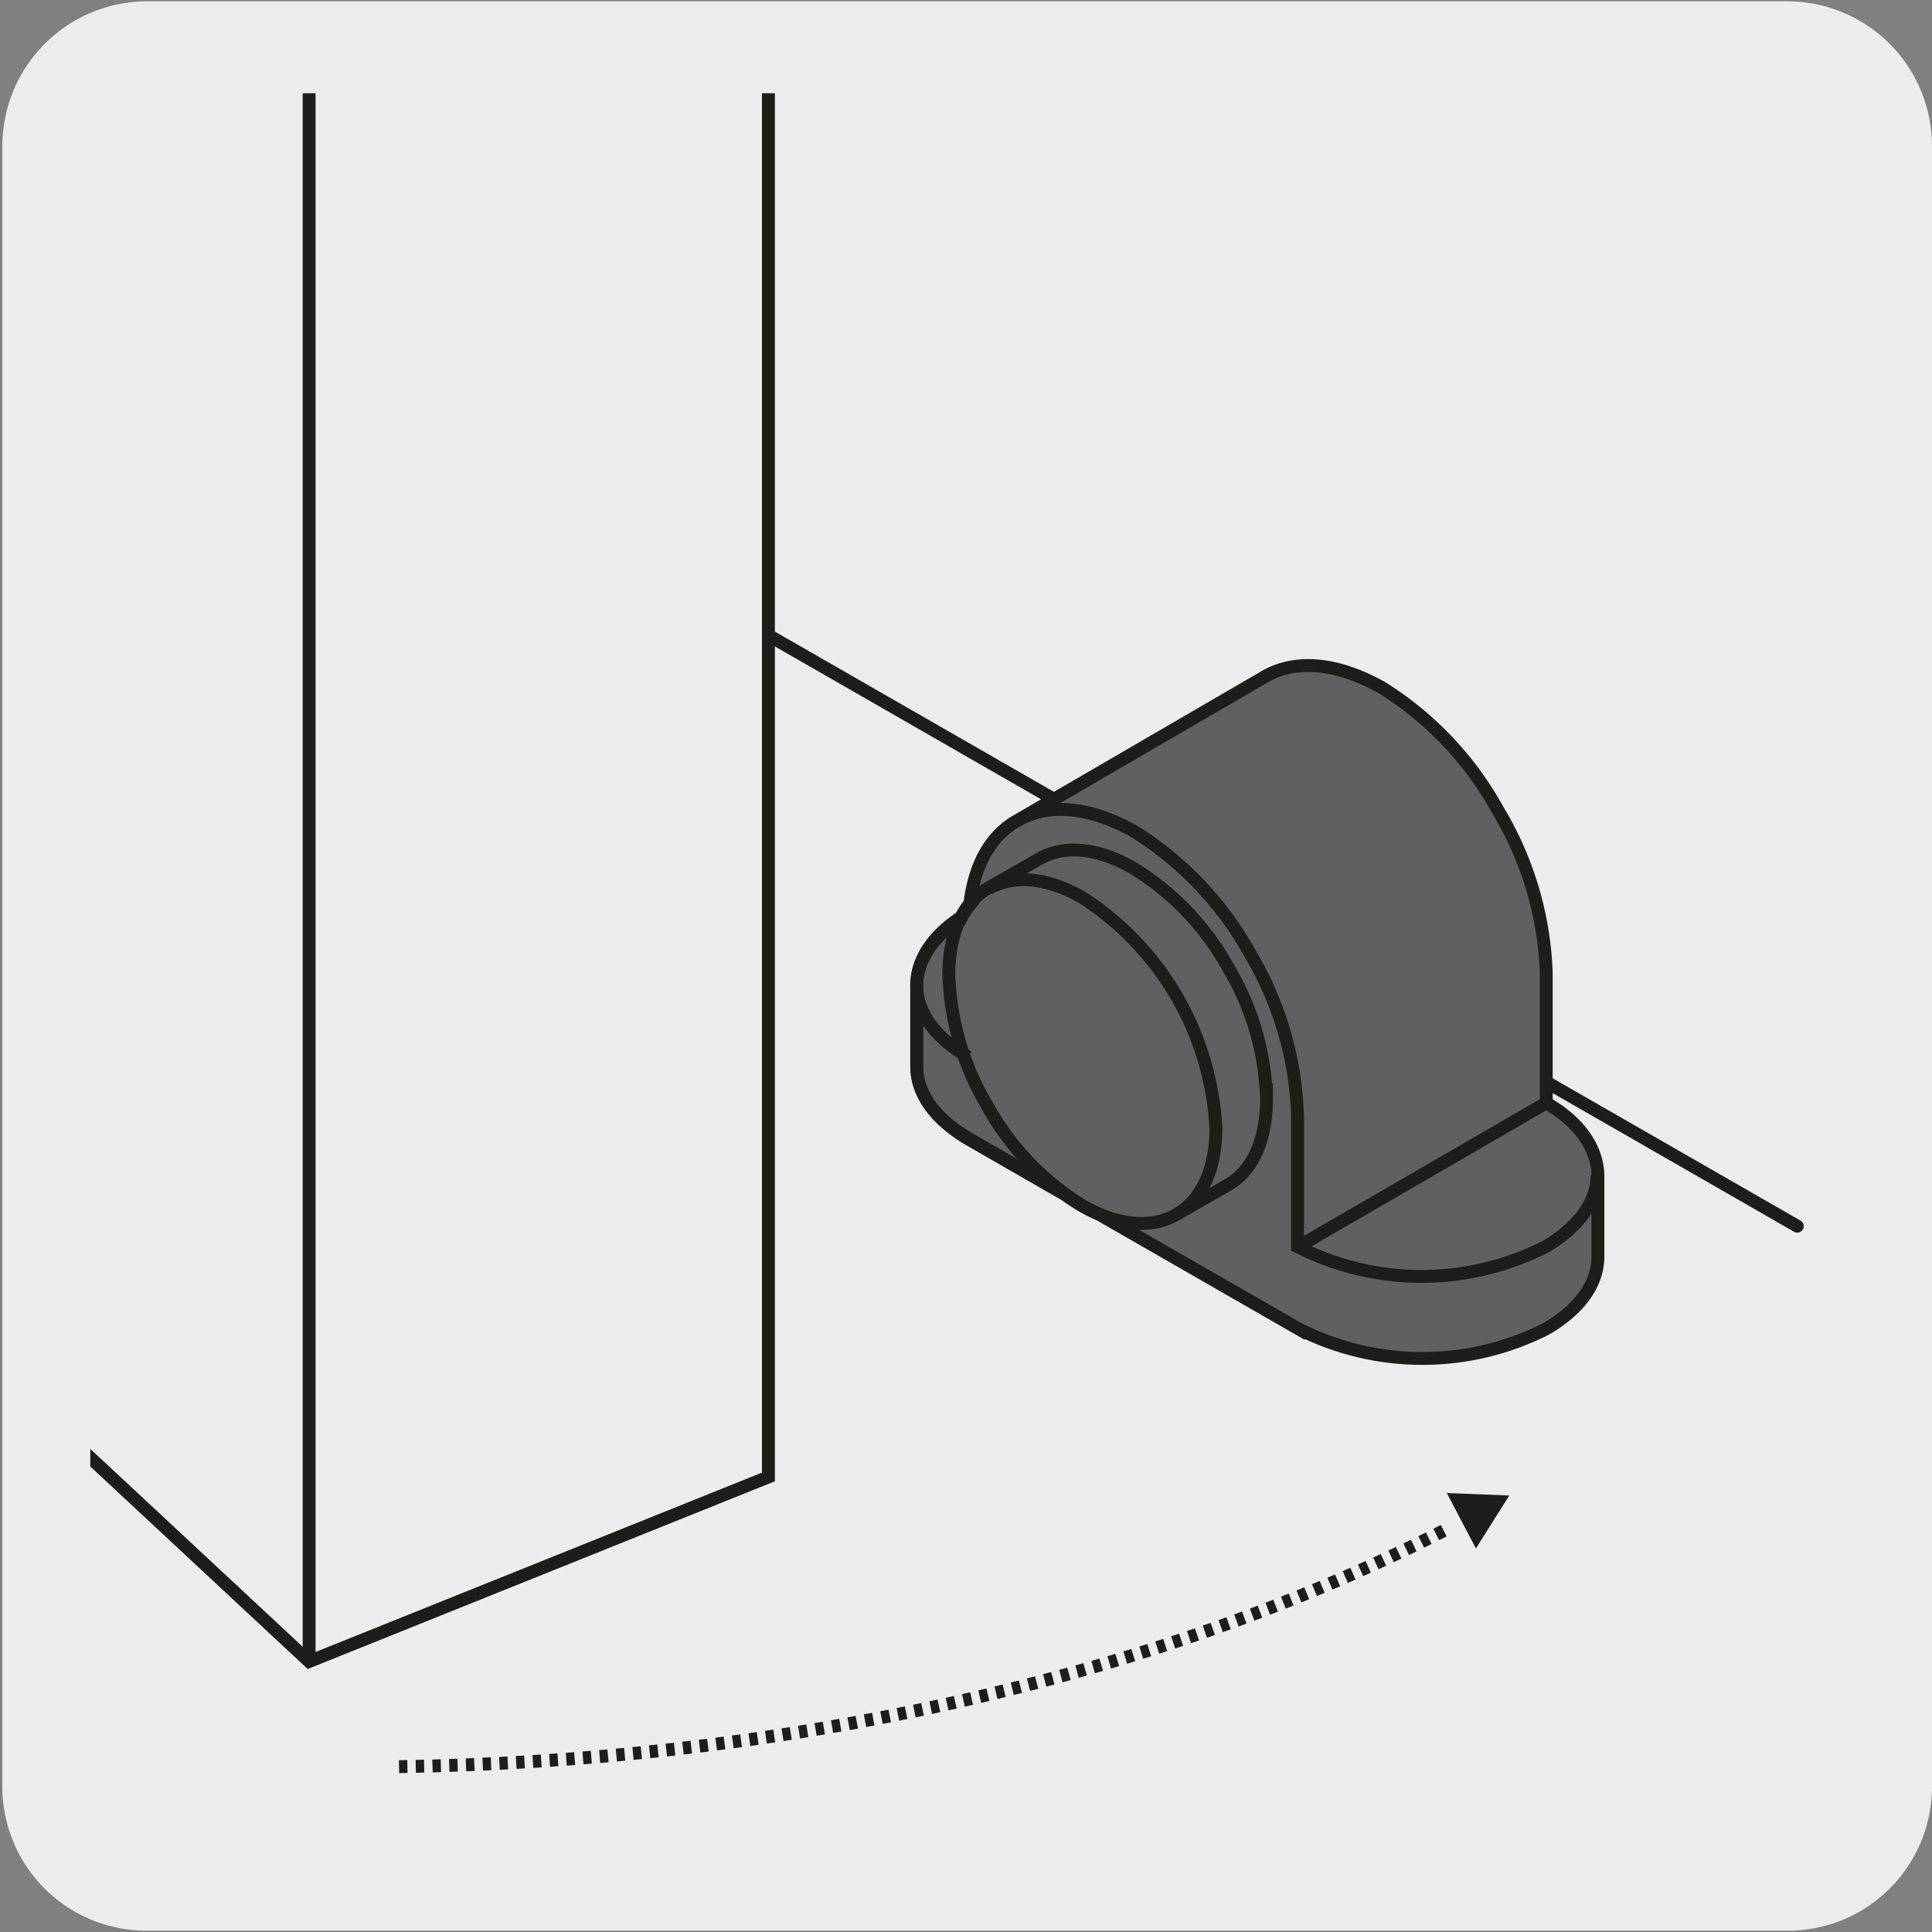
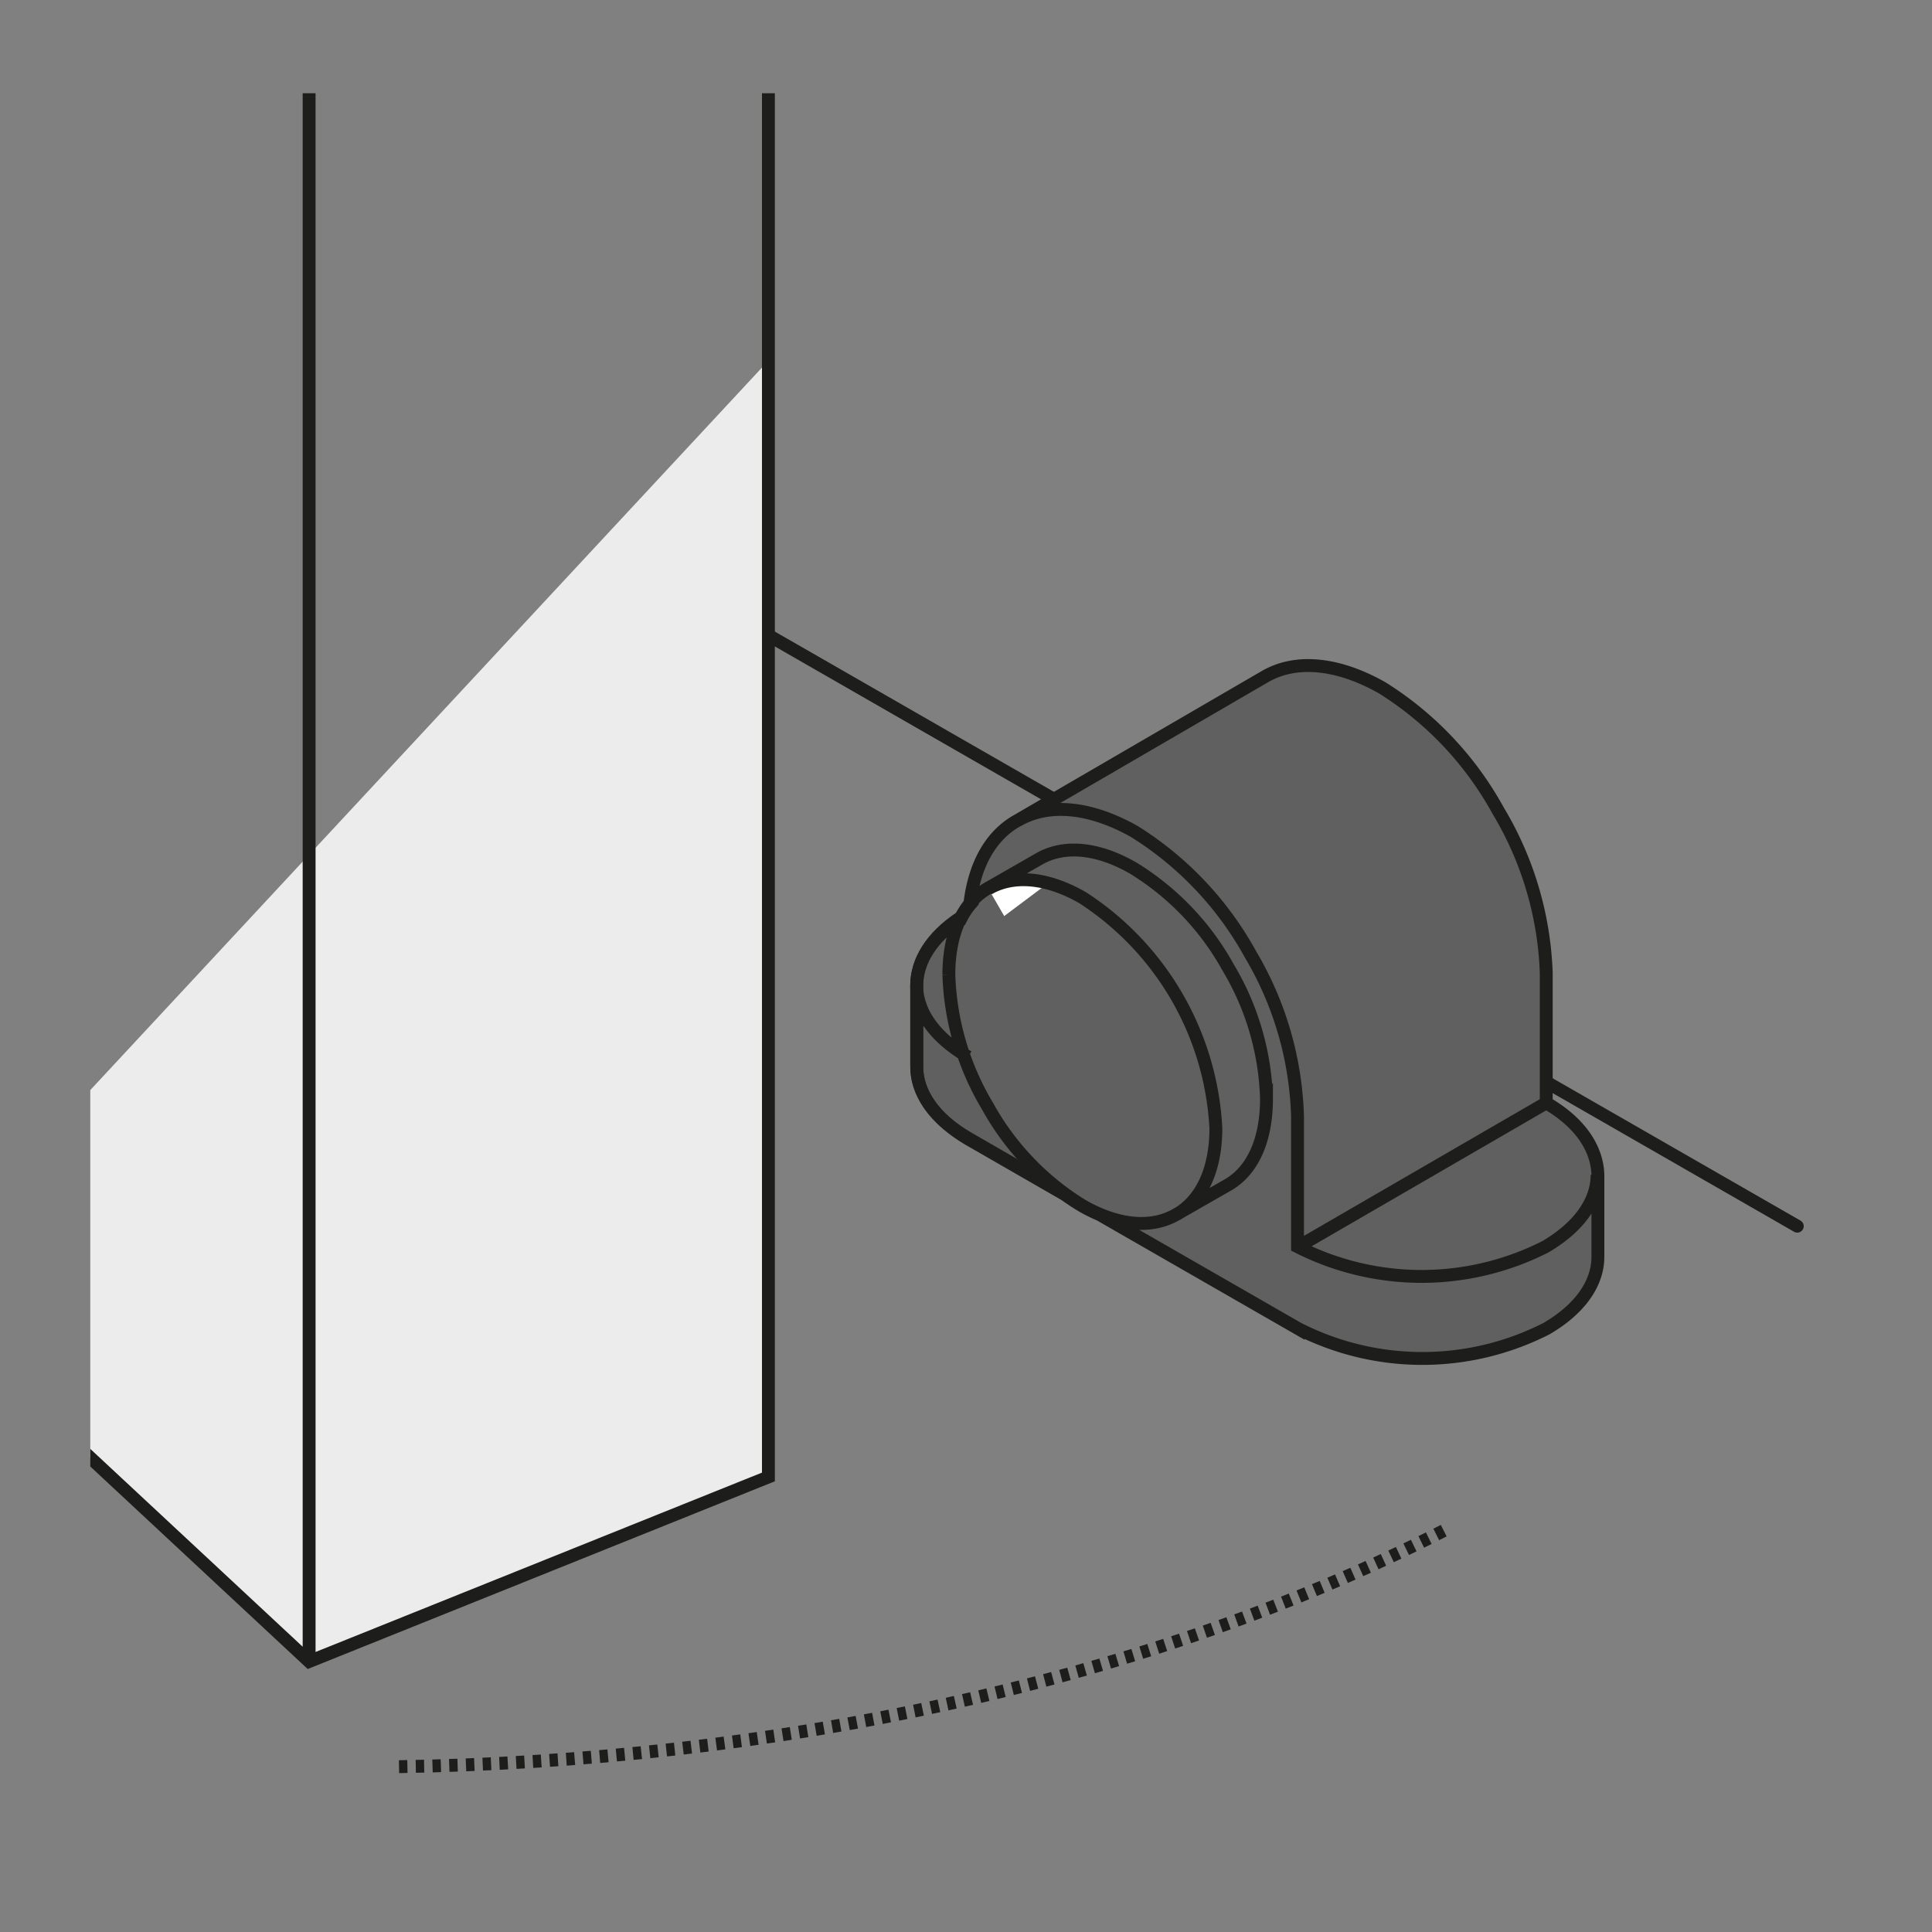
<svg xmlns="http://www.w3.org/2000/svg" viewBox="0 0 150 150">
  <rect x="0" y="0" width="150" height="150" fill="#808080" stroke="none" />
  <defs>
    <style>.cls-1,.cls-4,.cls-7,.cls-8,.cls-9{fill:none;}.cls-2{fill:#edecec;}.cls-3{clip-path:url(#clip-path);}.cls-4,.cls-7,.cls-8,.cls-9{stroke:#1d1d1b;}.cls-4,.cls-8{stroke-linecap:round;}.cls-4,.cls-7{stroke-miterlimit:10;}.cls-5{fill:#fff;}.cls-6{fill:#606060;}.cls-8,.cls-9{stroke-linejoin:round;}.cls-9{stroke-dasharray:0.65 0.65;}.cls-10{fill:#1d1d1b;}</style>
    <clipPath id="clip-path">
      <rect class="cls-1" x="7.01" y="7.24" width="135.93" height="135.93" />
    </clipPath>
  </defs>
  <title>43781-01</title>
  <g id="Capa_2" data-name="Capa 2">
-     <path class="cls-2" d="M11.43.1H138.74A11.25,11.25,0,0,1,150,11.31v127.4a11.19,11.19,0,0,1-11.19,11.19H11.37A11.19,11.19,0,0,1,.18,138.71h0V11.34A11.26,11.26,0,0,1,11.43.1Z" />
-   </g>
+     </g>
  <g id="Capa_3" data-name="Capa 3">
    <g class="cls-3">
      <line class="cls-4" x1="59.39" y1="49.17" x2="139.54" y2="95.2" />
      <path class="cls-5" d="M120.05,85.63l0-10.09a26.2,26.2,0,0,0-3.74-12.61,26,26,0,0,0-9-9.53c-3.54-2-6.75-2.22-9.08-.88L79,63.7C77,64.81,75.69,67,75.31,70.09l.06.08a5.6,5.6,0,0,0-.76,1.15l-.07,0c-2.24,1.5-3.36,3.35-3.36,5.21v6.31c0,2,1.32,4,4,5.59l7.49,4.31c.45.32.9.62,1.36.89a12.07,12.07,0,0,0,1.35.67l15.42,8.86a21.23,21.23,0,0,0,19.26,0c2.66-1.55,4-3.56,4-5.58V91.21c0-2-1.33-4-4-5.58" />
      <path class="cls-6" d="M123.07,96.26s1.66-5.79-.33-7.59S85.89,65.19,85.89,65.19l-14,10.48a18.61,18.61,0,0,0,0,5.84c.57,2.32,31.92,20,31.92,20s10.58.86,13.38-.61a30.49,30.49,0,0,0,5.92-4.6" />
-       <path class="cls-6" d="M120.05,85.63l0-10.09a26.2,26.2,0,0,0-3.74-12.61,26,26,0,0,0-9-9.53c-3.54-2-6.75-2.22-9.08-.88L79,63.7C77,64.81,75.69,67,75.31,70.09l.06.08a5.6,5.6,0,0,0-.76,1.15l-.07,0c-2.24,1.5-3.36,3.35-3.36,5.21v6.31c0,2,1.32,4,4,5.59l7.49,4.31c.45.32.9.62,1.36.89a12.07,12.07,0,0,0,1.35.67l15.42,8.86a21.23,21.23,0,0,0,19.26,0c2.66-1.55,4-3.56,4-5.58V91.21c0-2-1.33-4-4-5.58M95.35,75.11A20.91,20.91,0,0,0,88,67.41c-2.85-1.65-5.45-1.81-7.33-.72l-4,2.29c-1.87,1.09-3,3.41-3,6.7a21.19,21.19,0,0,0,3,10.2A21,21,0,0,0,84,93.58c2.86,1.65,5.45,1.8,7.33.71l4-2.29c1.88-1.08,3-3.4,3-6.7a21,21,0,0,0-3-10.19M76.74,69c1.88-1.09,4.47-.94,7.32.7A22.73,22.73,0,0,1,94.4,87.59c0,3.3-1.17,5.62-3.05,6.7m9.44,2.5,19.26-11.16M75.17,82.06c-2.67-1.55-4-3.56-4-5.58M124,91.21c0,2-1.33,4-4,5.58a21.23,21.23,0,0,1-19.26,0l0-10.08A26.09,26.09,0,0,0,97.09,74.1a26,26,0,0,0-9-9.53c-3.54-2-6.75-2.22-9.07-.87" />
+       <path class="cls-6" d="M120.05,85.63l0-10.09a26.2,26.2,0,0,0-3.74-12.61,26,26,0,0,0-9-9.53c-3.54-2-6.75-2.22-9.08-.88L79,63.7C77,64.81,75.69,67,75.31,70.09l.06.08a5.6,5.6,0,0,0-.76,1.15l-.07,0c-2.24,1.5-3.36,3.35-3.36,5.21v6.31c0,2,1.32,4,4,5.59l7.49,4.31c.45.32.9.62,1.36.89a12.07,12.07,0,0,0,1.35.67l15.42,8.86a21.23,21.23,0,0,0,19.26,0c2.66-1.55,4-3.56,4-5.58V91.21c0-2-1.33-4-4-5.58M95.35,75.11c-2.85-1.65-5.45-1.81-7.33-.72l-4,2.29c-1.87,1.09-3,3.41-3,6.7a21.19,21.19,0,0,0,3,10.2A21,21,0,0,0,84,93.58c2.86,1.65,5.45,1.8,7.33.71l4-2.29c1.88-1.08,3-3.4,3-6.7a21,21,0,0,0-3-10.19M76.74,69c1.88-1.09,4.47-.94,7.32.7A22.73,22.73,0,0,1,94.4,87.59c0,3.3-1.17,5.62-3.05,6.7m9.44,2.5,19.26-11.16M75.17,82.06c-2.67-1.55-4-3.56-4-5.58M124,91.21c0,2-1.33,4-4,5.58a21.23,21.23,0,0,1-19.26,0l0-10.08A26.09,26.09,0,0,0,97.09,74.1a26,26,0,0,0-9-9.53c-3.54-2-6.75-2.22-9.07-.87" />
      <path class="cls-7" d="M120.05,85.63l0-10.09a26.2,26.2,0,0,0-3.74-12.61,26,26,0,0,0-9-9.53c-3.54-2-6.75-2.22-9.08-.88L79,63.7C77,64.81,75.69,67,75.31,70.09l.06.08a5.6,5.6,0,0,0-.76,1.15l-.07,0c-2.24,1.5-3.36,3.35-3.36,5.21v6.31c0,2,1.32,4,4,5.59l7.49,4.31c.45.32.9.62,1.36.89a12.07,12.07,0,0,0,1.35.67l15.42,8.86a21.23,21.23,0,0,0,19.26,0c2.66-1.55,4-3.56,4-5.58V91.21C124,89.18,122.71,87.17,120.05,85.63ZM95.35,75.11A20.91,20.91,0,0,0,88,67.41c-2.85-1.65-5.45-1.81-7.33-.72l-4,2.29c-1.87,1.09-3,3.41-3,6.7a21.19,21.19,0,0,0,3,10.2A21,21,0,0,0,84,93.58c2.86,1.65,5.45,1.8,7.33.71l4-2.29c1.88-1.08,3-3.4,3-6.7A21,21,0,0,0,95.35,75.11ZM76.74,69c1.88-1.09,4.47-.94,7.32.7A22.73,22.73,0,0,1,94.4,87.59c0,3.3-1.17,5.62-3.05,6.7m9.44,2.5,19.26-11.16M75.17,82.06c-2.67-1.55-4-3.56-4-5.58M124,91.21c0,2-1.33,4-4,5.58a21.23,21.23,0,0,1-19.26,0l0-10.08A26.09,26.09,0,0,0,97.09,74.1a26,26,0,0,0-9-9.53c-3.54-2-6.75-2.22-9.07-.87" />
      <path class="cls-8" d="M82.1,92.37l-6.93-4c-2.67-1.55-4-3.56-4-5.59V76.48c0-1.85,1.12-3.72,3.36-5.21" />
      <polyline class="cls-2" points="59.66 28 59.66 114.67 23.99 129.04 -7.21 99.93" />
      <path class="cls-4" d="M59.66,7.24V114.67L24,129-7.21,99.93M24,129V7.24" />
      <path class="cls-9" d="M112.09,118.84c-23.16,11.81-52.22,17.92-81.43,18.33" />
-       <polygon class="cls-10" points="112.33 115.92 117.18 116.11 114.59 120.22 112.33 115.92" />
    </g>
  </g>
</svg>